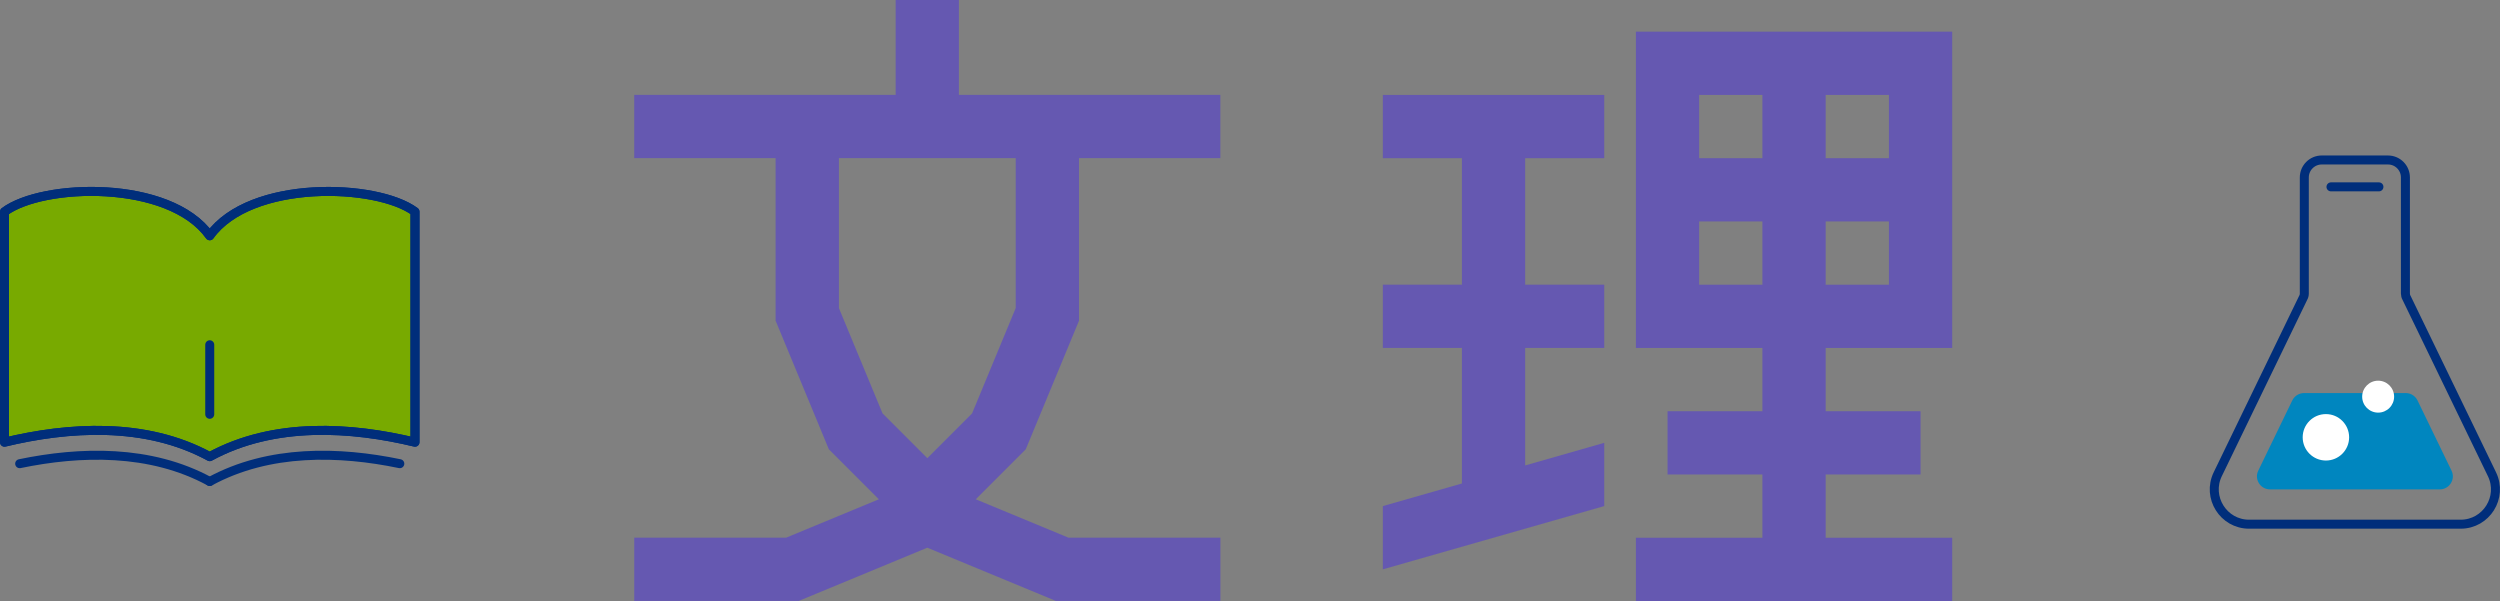
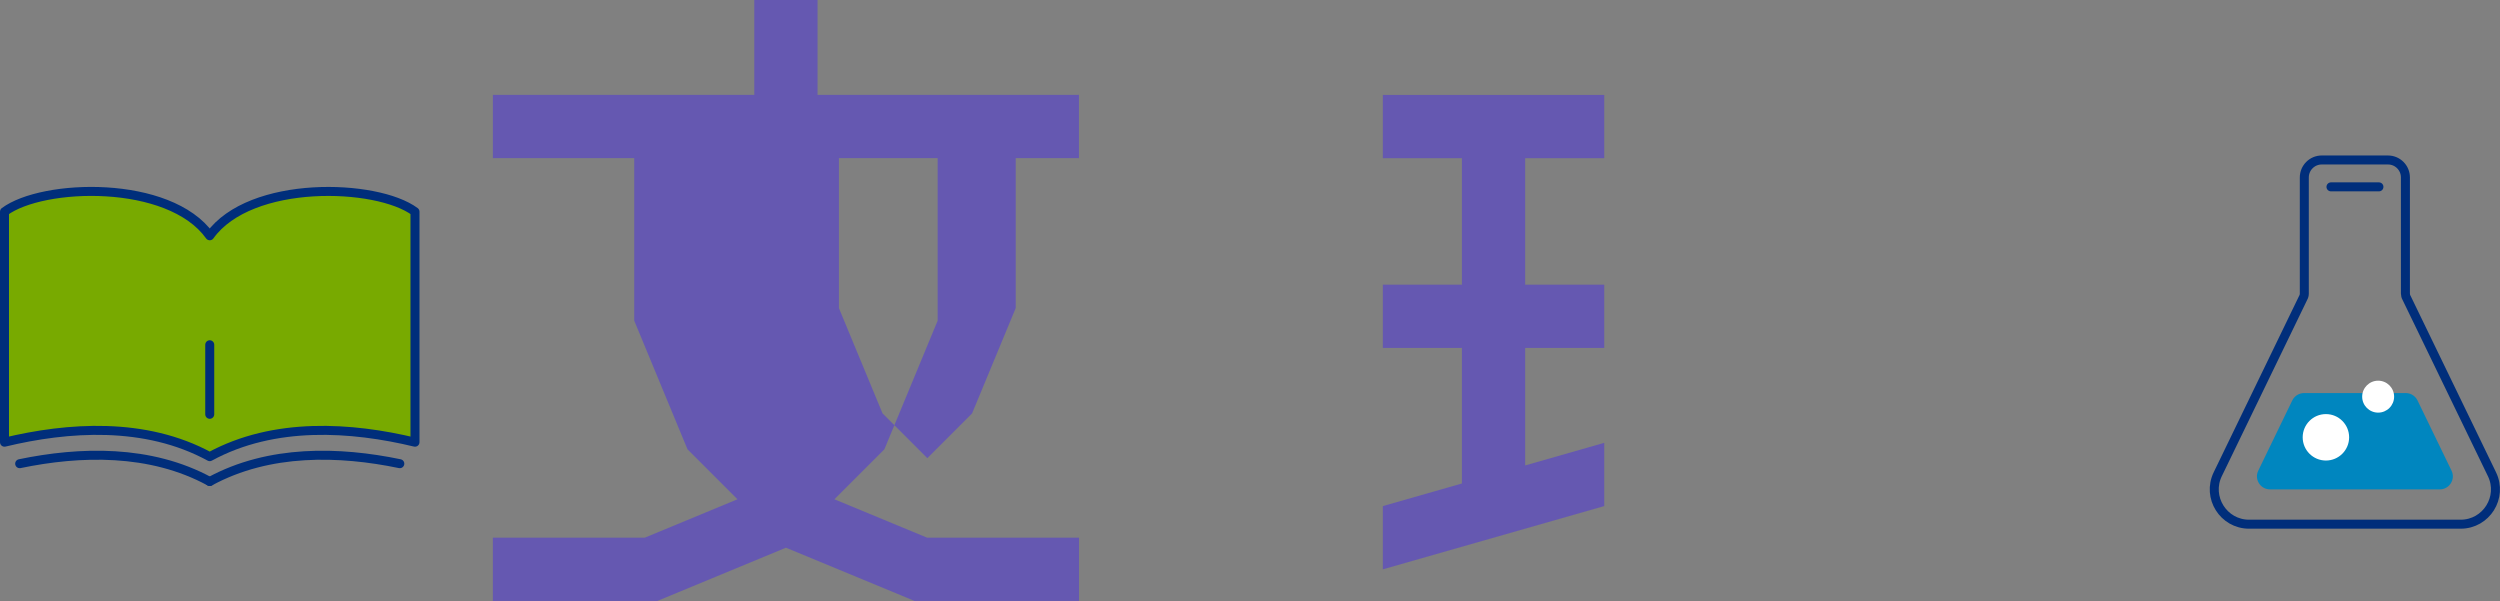
<svg xmlns="http://www.w3.org/2000/svg" id="_レイヤー_2" data-name="レイヤー 2" viewBox="0 0 444.59 106.88">
  <rect x="0" y="0" width="444.59" height="106.88" fill="#808080" stroke="none" />
  <defs>
    <style>
      .cls-1 {
        fill: #78aa00;
      }

      .cls-1, .cls-2 {
        stroke: #002e7b;
        stroke-linecap: round;
        stroke-linejoin: round;
        stroke-width: 1.6px;
      }

      .cls-3 {
        fill: #0086bf;
      }

      .cls-4 {
        fill: #fff;
      }

      .cls-5 {
        fill: #6558b1;
      }

      .cls-2 {
        fill: none;
      }
    </style>
  </defs>
  <g id="artwork">
-     <path class="cls-5" d="m191.88,28.12h25.14v-11.25h-46.49V0h-11.25v16.87h-46.49v11.25h25.14v28.91l9.47,22.87h0l8.89,8.89-16.49,6.83h-27.01v11.25h29.25l22.87-9.47h0s0,0,0,0l22.87,9.47h0s0,0,0,0h29.25v-11.25h-27.01l-16.49-6.83,8.89-8.89h0,0l9.47-22.87h0v-28.91Zm-11.25,0v26.67l-7.76,18.73-7.96,7.96-7.96-7.96-7.76-18.73v-26.67h31.44Z" />
+     <path class="cls-5" d="m191.88,28.12v-11.25h-46.49V0h-11.25v16.87h-46.49v11.25h25.14v28.91l9.47,22.87h0l8.89,8.89-16.49,6.83h-27.01v11.25h29.25l22.87-9.47h0s0,0,0,0l22.87,9.47h0s0,0,0,0h29.25v-11.25h-27.01l-16.49-6.83,8.89-8.89h0,0l9.47-22.87h0v-28.91Zm-11.25,0v26.67l-7.76,18.73-7.96,7.96-7.96-7.96-7.76-18.73v-26.67h31.44Z" />
    <g>
      <polygon class="cls-5" points="245.92 16.88 245.92 28.13 259.98 28.13 259.98 50.63 245.92 50.63 245.92 61.88 259.98 61.88 259.98 85.98 245.92 90 245.92 101.25 285.29 90 285.29 78.75 271.23 82.77 271.23 61.88 285.29 61.88 285.29 50.63 271.23 50.63 271.23 28.13 285.29 28.13 285.29 16.88 245.92 16.88" />
-       <path class="cls-5" d="m347.17,5.63h-56.25v56.25h22.5v11.25h-16.87v11.25h16.87v11.25h-22.5v11.25h56.25v-11.25h-22.5v-11.25h16.87v-11.25h-16.87v-11.25h22.5V5.63Zm-45,11.25h11.25v11.25h-11.25v-11.25Zm0,33.75v-11.25h11.25v11.25h-11.25Zm33.75,0h-11.25v-11.25h11.25v11.25Zm0-22.5h-11.25v-11.25h11.25v11.25Z" />
    </g>
    <g>
      <path class="cls-2" d="m37.3,85.63c-10.58-5.77-23.1-5.39-33.8-3.17" />
      <path class="cls-2" d="m37.3,85.63c10.58-5.77,23.1-5.39,33.8-3.17" />
      <path class="cls-1" d="m37.3,41.93c-7.21-10.07-29.73-9.33-36.5-4.28v40.99c11.25-2.71,25.02-3.69,36.5,2.57h0c11.48-6.26,25.25-5.28,36.5-2.57v-40.99c-6.77-5.05-29.29-5.78-36.5,4.28Z" />
-       <path class="cls-2" d="m37.3,41.93c-7.21-10.07-29.73-9.33-36.5-4.28v40.99c11.25-2.71,25.02-3.69,36.5,2.57h0c11.48-6.26,25.25-5.28,36.5-2.57v-40.99c-6.77-5.05-29.29-5.78-36.5,4.28Z" />
      <line class="cls-2" x1="37.3" y1="73.68" x2="37.3" y2="61.31" />
    </g>
    <g>
      <g>
        <g>
          <path class="cls-2" d="m437.59,93.22c4.57,0,7.56-4.78,5.57-8.89l-15.18-31.35c-.14-.24-.21-.5-.21-.77v-20.66c0-1.71-1.39-3.1-3.1-3.1h-11.78c-1.71,0-3.1,1.39-3.1,3.1v20.66c0,.27-.07.54-.21.77l-15.18,31.35c-1.99,4.11,1,8.89,5.57,8.89h37.6Z" />
          <path class="cls-3" d="m427.84,69.9h-18.1c-.89,0-1.7.51-2.09,1.31l-6.05,12.49c-.75,1.54.38,3.33,2.09,3.33h30.19c1.71,0,2.84-1.79,2.09-3.33l-6.05-12.49c-.39-.8-1.2-1.31-2.09-1.31Z" />
        </g>
        <line class="cls-2" x1="414.53" y1="33.23" x2="423.06" y2="33.23" />
      </g>
      <circle class="cls-4" cx="422.92" cy="70.54" r="2.84" />
      <circle class="cls-4" cx="413.63" cy="77.77" r="4.13" />
    </g>
  </g>
</svg>